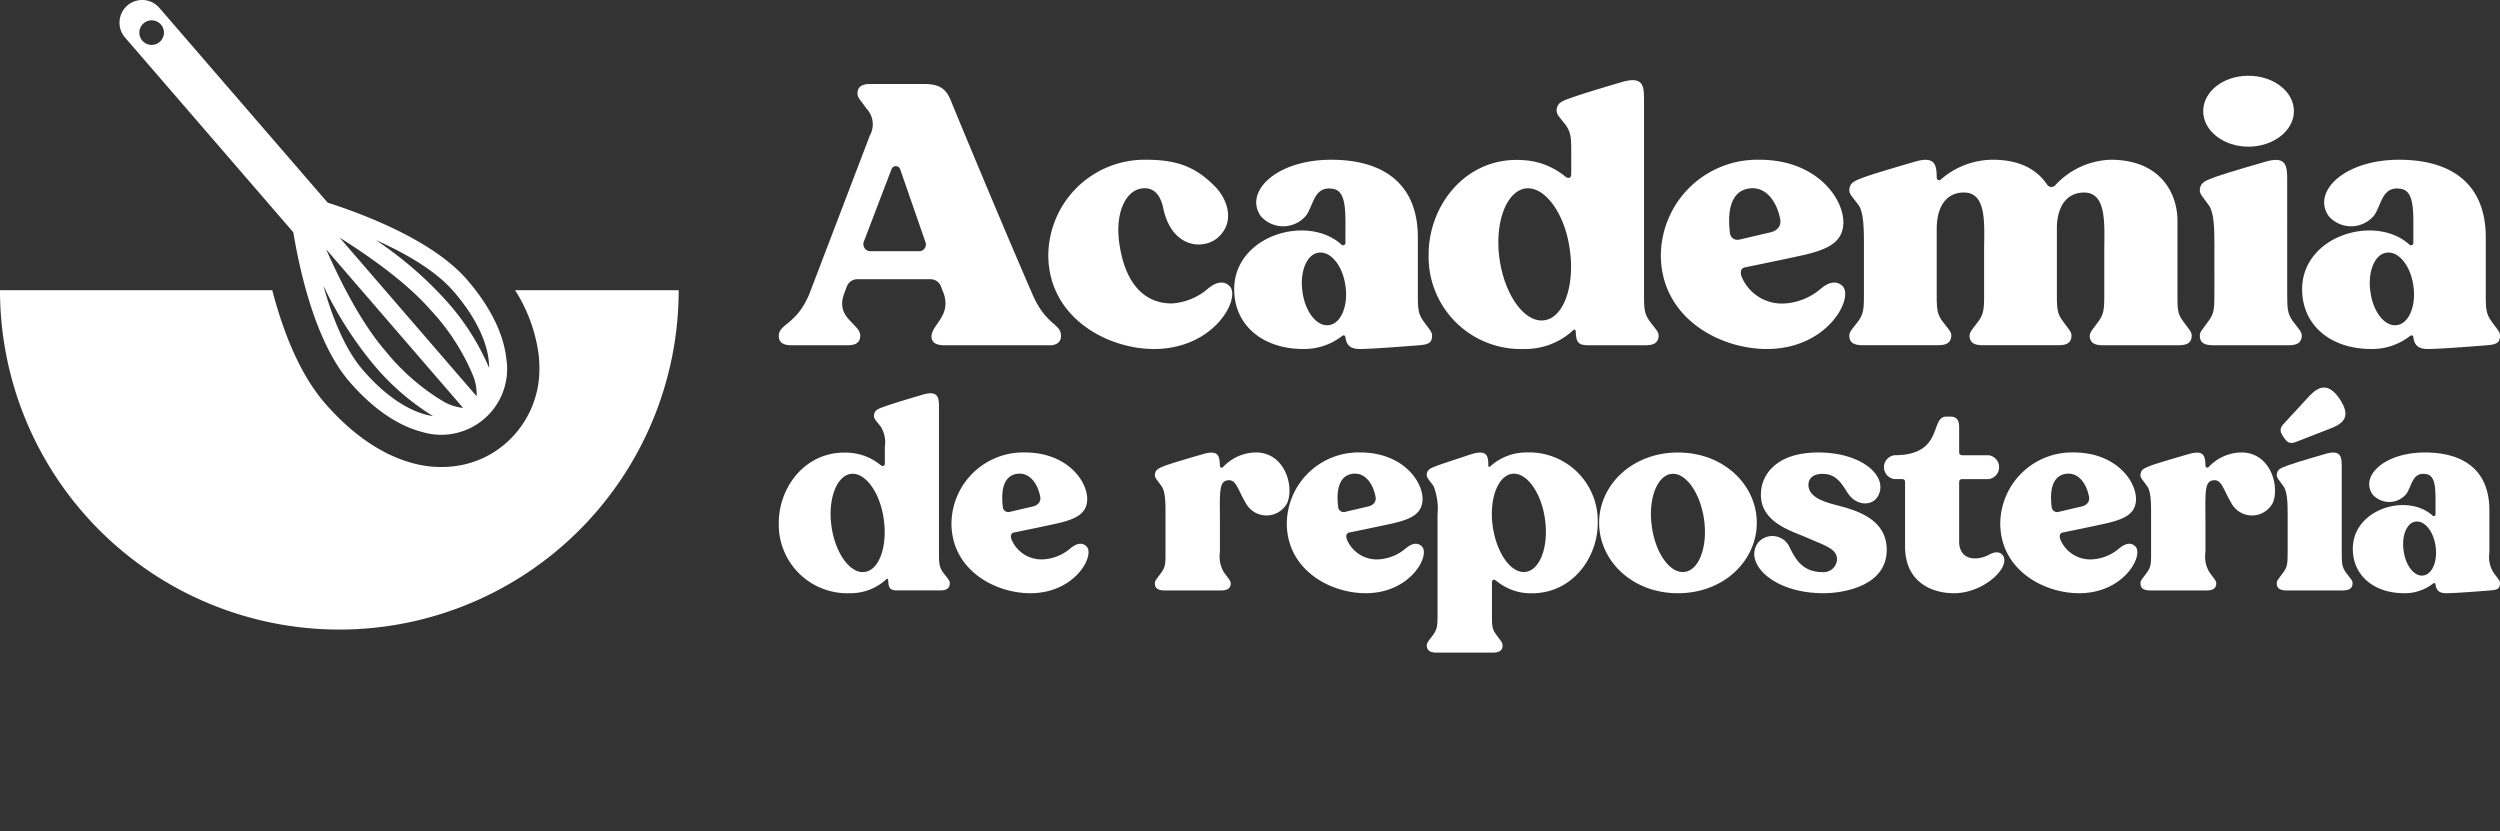
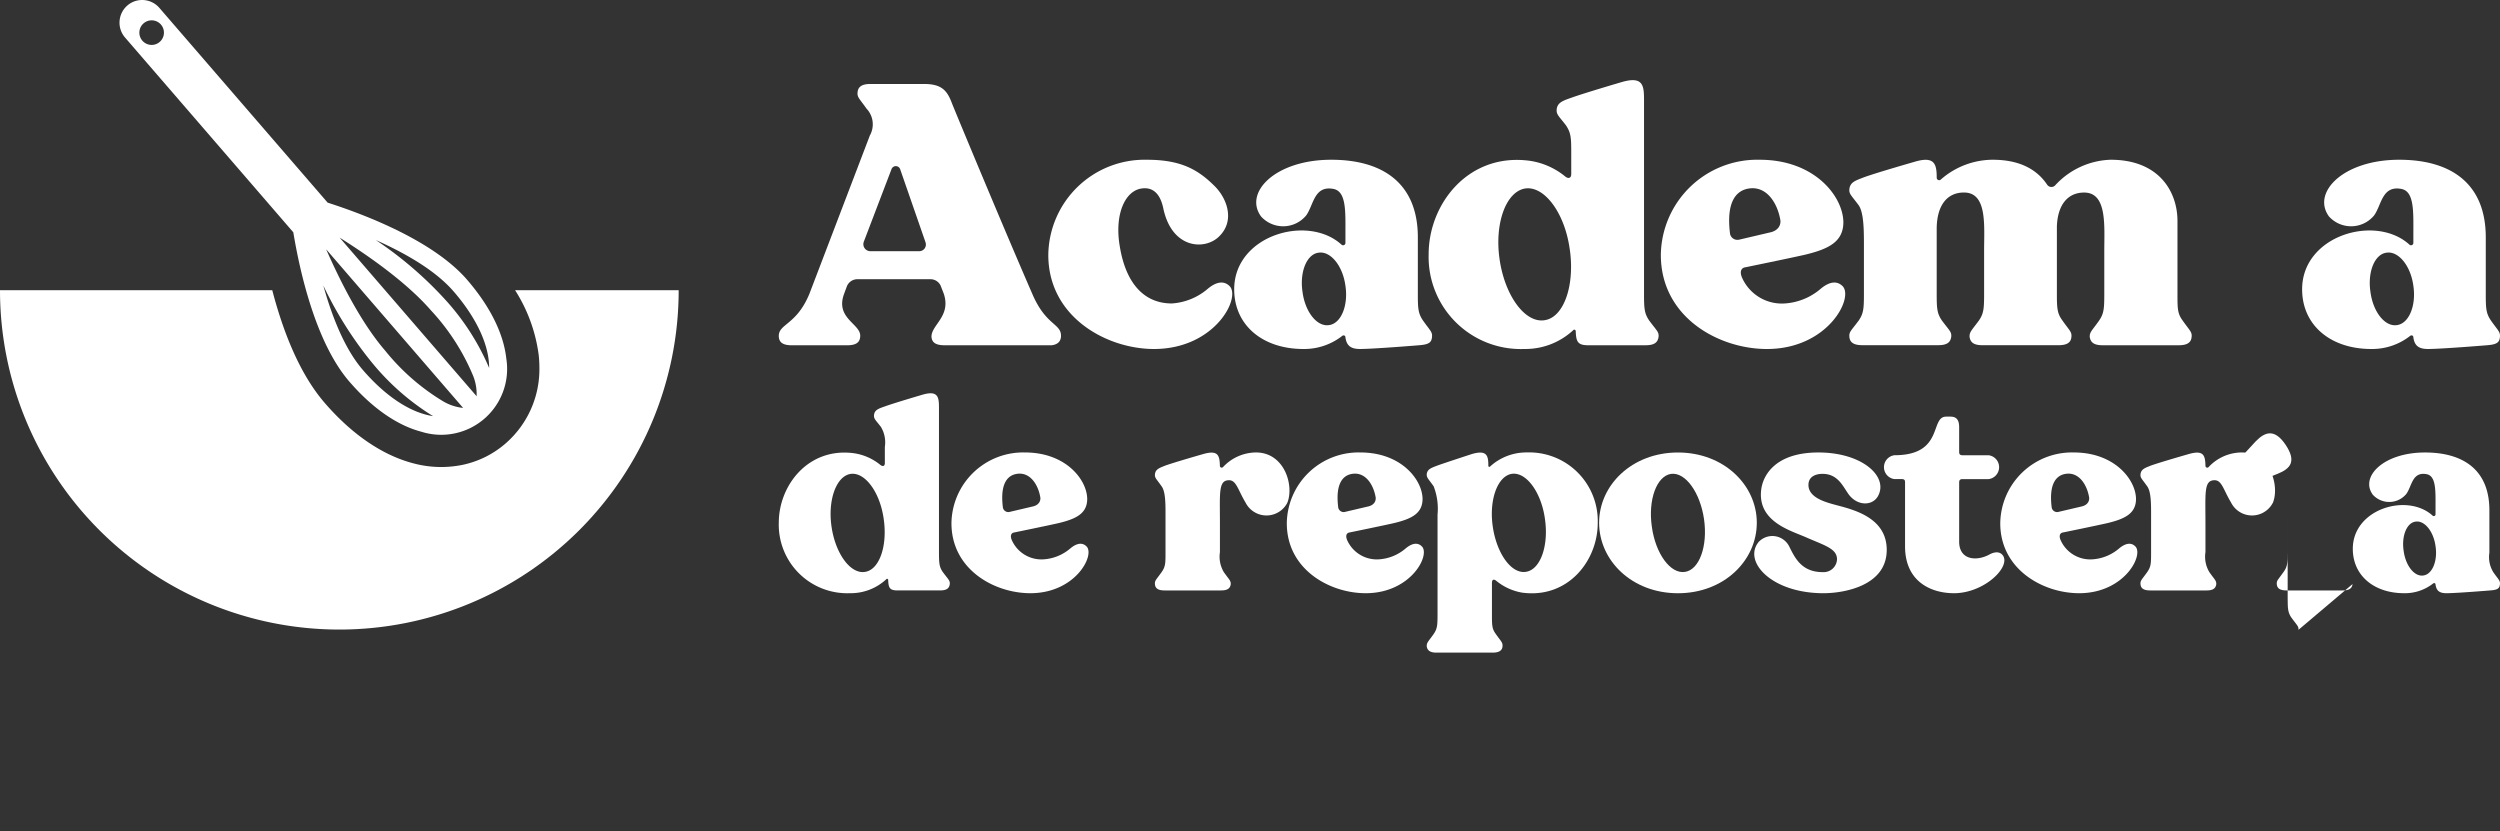
<svg xmlns="http://www.w3.org/2000/svg" id="Grupo_2" data-name="Grupo 2" width="298.428" height="99.217" viewBox="0 0 298.428 99.217">
  <rect x="0" y="0" width="298.428" height="99.217" fill="#333333" stroke="none" />
  <path id="Trazado_1" data-name="Trazado 1" d="M301.016,58.99c-.045.579-.4.936-1.114,1.025H287.114c-1.024,0-1.515-.312-1.559-1.025,0-1.426,2.362-2.451,1.47-5.124l-.312-.8a1.337,1.337,0,0,0-1.292-.935h-8.689a1.355,1.355,0,0,0-1.292.891l-.312.847c-1.114,2.985,2.094,3.609,1.916,5.124-.045.713-.534,1.025-1.559,1.025H268.89c-1.024,0-1.515-.312-1.559-1.025-.089-1.559,2.094-1.337,3.654-5.124L278.2,34.974a2.721,2.721,0,0,0-.4-3.208c-.847-1.2-1.114-1.337-1.069-1.916.045-.668.49-1.024,1.515-1.024h6.416c2.095,0,2.763.757,3.342,2.317.223.579,5.971,14.437,9.58,22.724,1.649,3.876,3.52,3.52,3.431,5.124M284.842,47.717l-3.03-8.733a.549.549,0,0,0-1.024,0l-3.3,8.644a.838.838,0,0,0,.8,1.158h5.793a.791.791,0,0,0,.757-1.069" transform="translate(-174.364 -18.801)" fill="#fff" />
  <path id="Trazado_2" data-name="Trazado 2" d="M381.412,69.85c1.559,1.248-1.559,7.575-8.956,7.575-5.614,0-12.61-3.787-12.61-11.228a11.5,11.5,0,0,1,11.764-11.362c4.055,0,6.1,1.158,8.109,3.164,1.47,1.47,2.451,4.144.49,6.015-1.693,1.648-5.615,1.47-6.639-3.386-.4-1.916-1.381-2.54-2.584-2.362-1.961.267-3.3,3.075-2.585,7.04.713,4.188,2.807,6.683,6.193,6.683a7.3,7.3,0,0,0,4.322-1.782c1.2-.98,2.005-.8,2.5-.356" transform="translate(-234.708 -35.765)" fill="#fff" />
  <path id="Trazado_3" data-name="Trazado 3" d="M447.269,75.954c-.045.713-.4.936-1.56,1.025,0,0-5.392.445-7.04.445-1.158,0-1.6-.445-1.737-1.381,0-.267-.268-.312-.445-.134a7.347,7.347,0,0,1-4.59,1.515c-4.812,0-8.243-2.807-8.243-7.129,0-6.416,8.733-9,12.788-5.347a.279.279,0,0,0,.49-.178V63.746c0-2.718.134-5.169-1.471-5.436-2.273-.4-2.317,1.916-3.208,3.163a3.56,3.56,0,0,1-5.391.134c-2.094-2.852,1.693-6.773,8.377-6.773,6.1,0,10.337,2.763,10.337,9.268v6.817c0,1.693.045,2.273.624,3.119.847,1.2,1.114,1.337,1.07,1.916m-10.337-6.06c-.312-2.406-1.783-4.188-3.208-3.965-1.426.178-2.272,2.317-1.916,4.678.312,2.406,1.738,4.188,3.164,3.965,1.426-.178,2.317-2.317,1.961-4.678" transform="translate(-276.326 -35.765)" fill="#fff" />
  <path id="Trazado_4" data-name="Trazado 4" d="M516.74,56.218c.891,1.2,1.158,1.336,1.114,1.915-.089.713-.534,1.025-1.559,1.025h-6.862c-1.248,0-1.426-.446-1.47-1.693,0-.134-.178-.223-.268-.134a8.386,8.386,0,0,1-5.882,2.272,11,11,0,0,1-11.407-11.318c0-6.015,4.768-12.164,12.12-11.139a8.668,8.668,0,0,1,4.188,1.871c.267.223.713.312.713-.312V36.123c0-1.782-.045-2.317-.624-3.208-.891-1.158-1.159-1.292-1.114-1.916.089-.8.713-1.025,1.738-1.382,1.6-.579,6.015-1.871,6.015-1.871,2.718-.8,2.673.579,2.673,2.362v22.9c0,1.782.044,2.362.624,3.208m-9.49-8.511c-.579-4.278-2.986-7.575-5.3-7.263-2.317.356-3.7,4.188-3.074,8.466.624,4.322,3.03,7.619,5.347,7.263,2.317-.312,3.654-4.144,3.03-8.466" transform="translate(-319.866 -17.945)" fill="#fff" />
  <path id="Trazado_5" data-name="Trazado 5" d="M582.759,77.425c-5.748,0-12.654-3.787-12.654-11.228a11.512,11.512,0,0,1,11.808-11.362c6.55,0,9.936,4.367,9.981,7.441,0,2.362-1.782,3.208-4.5,3.876-1.515.356-7.174,1.515-7.174,1.515-.668.089-.668.713-.4,1.292a5.2,5.2,0,0,0,5.08,3.03,7.3,7.3,0,0,0,4.322-1.782c1.2-.98,2.005-.8,2.5-.356,1.56,1.248-1.56,7.575-8.956,7.575m-3.3-13.055,3.609-.847c1.158-.223,1.381-1.025,1.292-1.515-.357-2.05-1.648-4.055-3.743-3.743-1.515.223-2.718,1.56-2.272,5.3a.888.888,0,0,0,1.114.8" transform="translate(-371.848 -35.765)" fill="#fff" />
  <path id="Trazado_6" data-name="Trazado 6" d="M675.661,75.955c-.045.713-.535,1.025-1.56,1.025h-9.045c-1.025,0-1.471-.312-1.559-1.025,0-.579.267-.713,1.114-1.916.579-.846.624-1.426.624-3.208v-5.08c0-3.075.356-7-2.406-7-1.961,0-3.164,1.47-3.253,4.054v8.021c0,1.782.044,2.362.668,3.208.847,1.2,1.114,1.337,1.069,1.916-.044.713-.534,1.025-1.559,1.025h-9.045c-1.025,0-1.47-.312-1.559-1.025,0-.579.223-.713,1.114-1.916.579-.846.624-1.426.624-3.208v-5.08c0-3.075.4-7-2.406-7-2.005,0-3.208,1.515-3.253,4.233v7.842c0,1.782.044,2.362.624,3.208.891,1.2,1.158,1.337,1.114,1.916-.089.713-.535,1.025-1.559,1.025h-9.045c-1.024,0-1.515-.312-1.559-1.025-.044-.579.223-.713,1.114-1.916.579-.846.624-1.426.624-3.208V64.816c0-1.783-.044-3.7-.624-4.545-.891-1.2-1.158-1.336-1.114-1.916.089-.847.713-1.025,1.738-1.426,1.6-.579,5.971-1.827,5.971-1.827,2.451-.757,2.718.223,2.718,1.872a.291.291,0,0,0,.49.223,9.442,9.442,0,0,1,6.193-2.362c3.342,0,5.347,1.247,6.506,2.985a.613.613,0,0,0,.935.089,9.371,9.371,0,0,1,6.639-3.074c5.837,0,7.976,3.876,7.976,7.307v8.689c0,1.782,0,2.362.624,3.208.847,1.2,1.114,1.337,1.069,1.916" transform="translate(-414.043 -35.766)" fill="#fff" />
-   <path id="Trazado_7" data-name="Trazado 7" d="M767.281,57.151c-.089.713-.535,1.025-1.559,1.025h-9.046c-1.024,0-1.515-.312-1.559-1.025-.044-.579.223-.713,1.069-1.916.624-.847.668-1.426.668-3.208V46.011c0-1.783-.044-3.7-.668-4.545-.847-1.2-1.114-1.337-1.069-1.916.089-.846.713-1.025,1.738-1.425,1.6-.579,5.971-1.827,5.971-1.827,2.763-.847,2.718.579,2.718,2.362V52.026c0,1.782.045,2.362.624,3.208.891,1.2,1.158,1.337,1.114,1.916M755.518,30.238c0-2.362,2.406-4.233,5.392-4.233s5.436,1.872,5.436,4.233c0,2.317-2.451,4.233-5.436,4.233s-5.392-1.916-5.392-4.233" transform="translate(-492.518 -16.962)" fill="#fff" />
  <path id="Trazado_8" data-name="Trazado 8" d="M813.848,75.954c-.045.713-.4.936-1.56,1.025,0,0-5.392.445-7.04.445-1.158,0-1.6-.445-1.737-1.381,0-.267-.268-.312-.446-.134a7.345,7.345,0,0,1-4.589,1.515c-4.812,0-8.243-2.807-8.243-7.129,0-6.416,8.734-9,12.788-5.347a.279.279,0,0,0,.49-.178V63.746c0-2.718.134-5.169-1.471-5.436-2.273-.4-2.317,1.916-3.208,3.163a3.56,3.56,0,0,1-5.391.134c-2.094-2.852,1.693-6.773,8.377-6.773,6.1,0,10.337,2.763,10.337,9.268v6.817c0,1.693.045,2.273.624,3.119.847,1.2,1.114,1.337,1.07,1.916m-10.337-6.06c-.312-2.406-1.783-4.188-3.208-3.965-1.426.178-2.272,2.317-1.916,4.678.312,2.406,1.738,4.188,3.163,3.965,1.426-.178,2.317-2.317,1.961-4.678" transform="translate(-515.425 -35.765)" fill="#fff" />
  <path id="Trazado_9" data-name="Trazado 9" d="M286.913,156.341c.663.895.861.994.828,1.425-.066.53-.4.762-1.16.762h-5.1c-.928,0-1.061-.331-1.094-1.259,0-.1-.132-.165-.2-.1a6.236,6.236,0,0,1-4.374,1.69,8.179,8.179,0,0,1-8.484-8.417c0-4.474,3.546-9.047,9.014-8.285a6.451,6.451,0,0,1,3.115,1.392c.2.166.53.232.53-.232V141.4a3.583,3.583,0,0,0-.464-2.386c-.663-.862-.862-.961-.829-1.425.066-.6.53-.762,1.293-1.027,1.193-.431,4.474-1.392,4.474-1.392,2.022-.6,1.988.431,1.988,1.756v17.034c0,1.326.033,1.757.464,2.386m-7.059-6.329c-.431-3.182-2.22-5.634-3.944-5.4-1.723.265-2.75,3.115-2.286,6.3.464,3.215,2.253,5.667,3.977,5.4,1.723-.232,2.718-3.082,2.253-6.3" transform="translate(-174.363 -88.048)" fill="#fff" />
  <path id="Trazado_10" data-name="Trazado 10" d="M336.012,172.113c-4.275,0-9.412-2.817-9.412-8.351a8.562,8.562,0,0,1,8.782-8.45c4.872,0,7.39,3.248,7.423,5.534,0,1.757-1.326,2.386-3.347,2.883-1.127.265-5.336,1.127-5.336,1.127-.5.066-.5.53-.3.961a3.868,3.868,0,0,0,3.778,2.253,5.431,5.431,0,0,0,3.215-1.326c.894-.729,1.491-.6,1.856-.265,1.16.928-1.16,5.634-6.661,5.634m-2.452-9.71,2.684-.629c.862-.166,1.027-.762.961-1.127-.265-1.525-1.226-3.016-2.783-2.784-1.127.166-2.022,1.16-1.69,3.944a.661.661,0,0,0,.829.6" transform="translate(-213.023 -101.301)" fill="#fff" />
  <path id="Trazado_11" data-name="Trazado 11" d="M412.249,161.31a2.8,2.8,0,0,1-5-.033c-.895-1.491-1.093-2.651-1.955-2.651-1.293,0-1.094,1.458-1.094,5.236v3.347a3.583,3.583,0,0,0,.464,2.386c.63.895.829.994.829,1.425-.066.53-.4.762-1.16.762H397.6c-.762,0-1.126-.232-1.16-.762-.033-.431.165-.53.8-1.425.464-.663.464-1.06.464-2.386v-4.474c0-1.325,0-2.75-.464-3.38-.63-.9-.828-.994-.8-1.425.066-.63.53-.762,1.259-1.061,1.226-.431,4.474-1.359,4.474-1.359,1.823-.53,1.988.166,2.022,1.392a.217.217,0,0,0,.364.166,5.438,5.438,0,0,1,3.944-1.757c3.38,0,4.573,3.91,3.745,6" transform="translate(-258.575 -101.301)" fill="#fff" />
  <path id="Trazado_12" data-name="Trazado 12" d="M451.125,172.113c-4.275,0-9.411-2.817-9.411-8.351a8.562,8.562,0,0,1,8.782-8.45c4.872,0,7.39,3.248,7.423,5.534,0,1.757-1.326,2.386-3.347,2.883-1.127.265-5.336,1.127-5.336,1.127-.5.066-.5.53-.3.961a3.869,3.869,0,0,0,3.778,2.253,5.43,5.43,0,0,0,3.214-1.326c.895-.729,1.491-.6,1.856-.265,1.16.928-1.16,5.634-6.661,5.634m-2.452-9.71,2.684-.629c.862-.166,1.027-.762.961-1.127-.265-1.525-1.226-3.016-2.783-2.784-1.126.166-2.022,1.16-1.69,3.944a.661.661,0,0,0,.829.6" transform="translate(-288.106 -101.301)" fill="#fff" />
  <path id="Trazado_13" data-name="Trazado 13" d="M510.156,163.729c0,4.507-3.546,9.047-9.014,8.318a6.651,6.651,0,0,1-3.115-1.425c-.2-.166-.5-.232-.5.265v3.745c0,1.325,0,1.723.464,2.353.63.9.829.995.8,1.458-.033.5-.4.762-1.16.762H490.9c-.762,0-1.093-.265-1.159-.762,0-.464.2-.563.828-1.458.431-.629.464-1.027.464-2.353v-11.9a7.4,7.4,0,0,0-.464-3.38c-.63-.895-.828-.994-.828-1.425.066-.63.53-.762,1.292-1.061,1.226-.431,4.076-1.359,4.076-1.359,1.889-.563,1.989.265,1.989,1.425.033.1.132.133.2.066a6.418,6.418,0,0,1,4.408-1.69,8.189,8.189,0,0,1,8.45,8.417m-6.3-.464c-.431-3.182-2.22-5.634-3.944-5.4-1.723.265-2.751,3.115-2.286,6.3.464,3.215,2.22,5.667,3.944,5.4,1.724-.232,2.751-3.082,2.286-6.3" transform="translate(-319.432 -101.301)" fill="#fff" />
  <path id="Trazado_14" data-name="Trazado 14" d="M567.741,163.7c0,4.507-3.911,8.417-9.412,8.417s-9.412-3.91-9.412-8.417c0-4.474,3.911-8.384,9.412-8.384s9.412,3.91,9.412,8.384m-6.3-.431c-.464-3.182-2.221-5.634-3.944-5.4-1.723.265-2.75,3.115-2.286,6.3.431,3.215,2.22,5.667,3.944,5.4,1.723-.232,2.75-3.082,2.286-6.3" transform="translate(-358.029 -101.301)" fill="#fff" />
  <path id="Trazado_15" data-name="Trazado 15" d="M617.986,166.944c0,4.308-5.137,5.17-7.556,5.17-6.23,0-9.644-3.811-7.722-6.131a2.248,2.248,0,0,1,3.645.563c.662,1.326,1.458,3.049,3.976,3.049a1.6,1.6,0,0,0,1.723-1.524c0-1.293-1.492-1.657-3.745-2.651-1.823-.795-5.8-1.889-5.3-5.7.2-1.591,1.591-4.407,6.827-4.407,5.269,0,8.417,2.916,7.092,5.236-.7,1.193-2.485,1.127-3.48-.232-.663-.895-1.259-2.452-3.115-2.452-.8,0-1.69.3-1.69,1.326,0,1.558,2.154,2.088,3.38,2.419,2.121.564,5.965,1.525,5.965,5.336" transform="translate(-392.765 -101.301)" fill="#fff" />
  <path id="Trazado_16" data-name="Trazado 16" d="M655.04,164.095c-2.618,0-5.832-1.292-5.832-5.6v-7.622c0-.232-.033-.4-.4-.4h-.862a1.436,1.436,0,0,1,0-2.849c5.932,0,4.209-4.607,6.164-4.607h.53c.862,0,1.027.6,1.027,1.293v2.916c0,.232.066.4.4.4h3.115a1.436,1.436,0,0,1,0,2.849h-3.115c-.331,0-.4.166-.4.4v7.059c0,2.22,2.088,2.386,3.645,1.524.563-.3,1.159-.364,1.524.066,1.127,1.326-2.121,4.573-5.8,4.573" transform="translate(-421.8 -93.283)" fill="#fff" />
  <path id="Trazado_17" data-name="Trazado 17" d="M696.028,172.113c-4.275,0-9.412-2.817-9.412-8.351a8.562,8.562,0,0,1,8.782-8.45c4.872,0,7.39,3.248,7.423,5.534,0,1.757-1.326,2.386-3.347,2.883-1.127.265-5.336,1.127-5.336,1.127-.5.066-.5.53-.3.961a3.868,3.868,0,0,0,3.778,2.253,5.43,5.43,0,0,0,3.215-1.326c.895-.729,1.491-.6,1.856-.265,1.16.928-1.16,5.634-6.661,5.634m-2.452-9.71,2.684-.629c.862-.166,1.027-.762.961-1.127-.265-1.525-1.226-3.016-2.783-2.784-1.127.166-2.022,1.16-1.69,3.944a.661.661,0,0,0,.829.6" transform="translate(-447.842 -101.301)" fill="#fff" />
  <path id="Trazado_18" data-name="Trazado 18" d="M750.54,161.31a2.8,2.8,0,0,1-5-.033c-.895-1.491-1.093-2.651-1.955-2.651-1.293,0-1.094,1.458-1.094,5.236v3.347a3.583,3.583,0,0,0,.464,2.386c.63.895.829.994.829,1.425-.066.53-.4.762-1.16.762h-6.727c-.762,0-1.126-.232-1.16-.762-.033-.431.166-.53.8-1.425.464-.663.464-1.06.464-2.386v-4.474c0-1.325,0-2.75-.464-3.38-.63-.9-.828-.994-.8-1.425.066-.63.53-.762,1.259-1.061,1.226-.431,4.474-1.359,4.474-1.359,1.823-.53,1.988.166,2.022,1.392a.217.217,0,0,0,.364.166,5.437,5.437,0,0,1,3.943-1.757c3.38,0,4.573,3.91,3.745,6" transform="translate(-479.223 -101.301)" fill="#fff" />
-   <path id="Trazado_19" data-name="Trazado 19" d="M790.569,156.49c-.066.53-.4.762-1.16.762h-6.727c-.762,0-1.127-.232-1.16-.762-.033-.431.166-.53.8-1.425.464-.629.5-1.06.5-2.386V148.2c0-1.325-.033-2.75-.5-3.38-.63-.9-.828-.994-.8-1.425.066-.63.53-.762,1.293-1.061,1.193-.431,4.441-1.359,4.441-1.359,2.055-.629,2.021.431,2.021,1.757v9.942c0,1.326.033,1.757.464,2.386.663.9.862.994.828,1.425m-6.827-16.934c-.729.265-1.027-.033-1.425-.629s-.5-.961,0-1.525l3.148-3.413c1.16-1.193,2.287-1.492,3.579.431,1.292,1.955.6,2.817-.961,3.446Z" transform="translate(-509.741 -86.771)" fill="#fff" />
+   <path id="Trazado_19" data-name="Trazado 19" d="M790.569,156.49c-.066.53-.4.762-1.16.762h-6.727c-.762,0-1.127-.232-1.16-.762-.033-.431.166-.53.8-1.425.464-.629.5-1.06.5-2.386V148.2v9.942c0,1.326.033,1.757.464,2.386.663.9.862.994.828,1.425m-6.827-16.934c-.729.265-1.027-.033-1.425-.629s-.5-.961,0-1.525l3.148-3.413c1.16-1.193,2.287-1.492,3.579.431,1.292,1.955.6,2.817-.961,3.446Z" transform="translate(-509.741 -86.771)" fill="#fff" />
  <path id="Trazado_20" data-name="Trazado 20" d="M825.2,171.02c-.033.53-.3.7-1.16.762,0,0-4.01.331-5.236.331-.862,0-1.193-.331-1.293-1.027,0-.2-.2-.232-.331-.1a5.464,5.464,0,0,1-3.414,1.127c-3.579,0-6.131-2.088-6.131-5.3,0-4.772,6.5-6.694,9.511-3.976a.208.208,0,0,0,.364-.133v-.762c0-2.021.1-3.844-1.093-4.043-1.69-.3-1.724,1.425-2.386,2.353a2.647,2.647,0,0,1-4.01.1c-1.558-2.121,1.259-5.037,6.23-5.037,4.54,0,7.688,2.055,7.688,6.893v5.071a3.426,3.426,0,0,0,.464,2.32c.629.9.828.994.8,1.425m-7.689-4.507c-.232-1.79-1.325-3.115-2.386-2.949-1.06.132-1.69,1.723-1.425,3.479.232,1.79,1.293,3.115,2.353,2.95,1.061-.133,1.723-1.723,1.458-3.48" transform="translate(-526.778 -101.301)" fill="#fff" />
  <path id="Trazado_21" data-name="Trazado 21" d="M337.2,258.858Z" transform="translate(-219.934 -159.641)" fill="#fff" />
  <path id="Trazado_33" data-name="Trazado 33" d="M61.488,99.623a18.915,18.915,0,0,1,2.816,7.72,14.119,14.119,0,0,1,.084,1.524,11.741,11.741,0,0,1-4.035,9.047,11.394,11.394,0,0,1-5.2,2.568,12.735,12.735,0,0,1-5.829-.2c-3.665-.956-7.32-3.451-10.57-7.216-3.032-3.512-4.991-8.6-6.253-13.443H0a40.507,40.507,0,0,0,81.014,0Z" transform="translate(0 -64.979)" fill="#fff" />
  <path id="Trazado_34" data-name="Trazado 34" d="M61.768,27.729c.779,4.7,2.672,13.168,6.684,17.814,2.733,3.165,5.709,5.238,8.608,5.994a7.865,7.865,0,0,0,10.132-8.75c-.326-2.977-1.942-6.224-4.675-9.389C78.5,28.751,70.4,25.644,65.866,24.189L45.777.937A2.712,2.712,0,0,0,42.68.21a2.683,2.683,0,0,0-.721.447h0a2.71,2.71,0,0,0-.28,3.818Zm19.139,7.06c2.8,3.245,4.244,6.463,4.239,9.132a28.887,28.887,0,0,0-5.3-8.217,45.141,45.141,0,0,0-8.226-7.048c3.49,1.553,7.113,3.618,9.285,6.133m-2.669,2.3a26.308,26.308,0,0,1,5.006,7.791,5.888,5.888,0,0,1,.408,2.418L67.3,28.366c3.566,2.238,8.083,5.422,10.938,8.727m3.8,11.6a5.888,5.888,0,0,1-2.332-.756,26.3,26.3,0,0,1-6.978-6.088h0c-2.851-3.3-5.344-8.236-7.039-12.09ZM71.122,43.239a29.15,29.15,0,0,0,7.329,6.435c-2.634-.394-5.6-2.287-8.388-5.52-2.172-2.515-3.687-6.4-4.715-10.08a45.124,45.124,0,0,0,5.773,9.165M43.9,2.785a1.467,1.467,0,1,1-.151,2.069A1.467,1.467,0,0,1,43.9,2.785" transform="translate(-26.756 0)" fill="#fff" />
</svg>